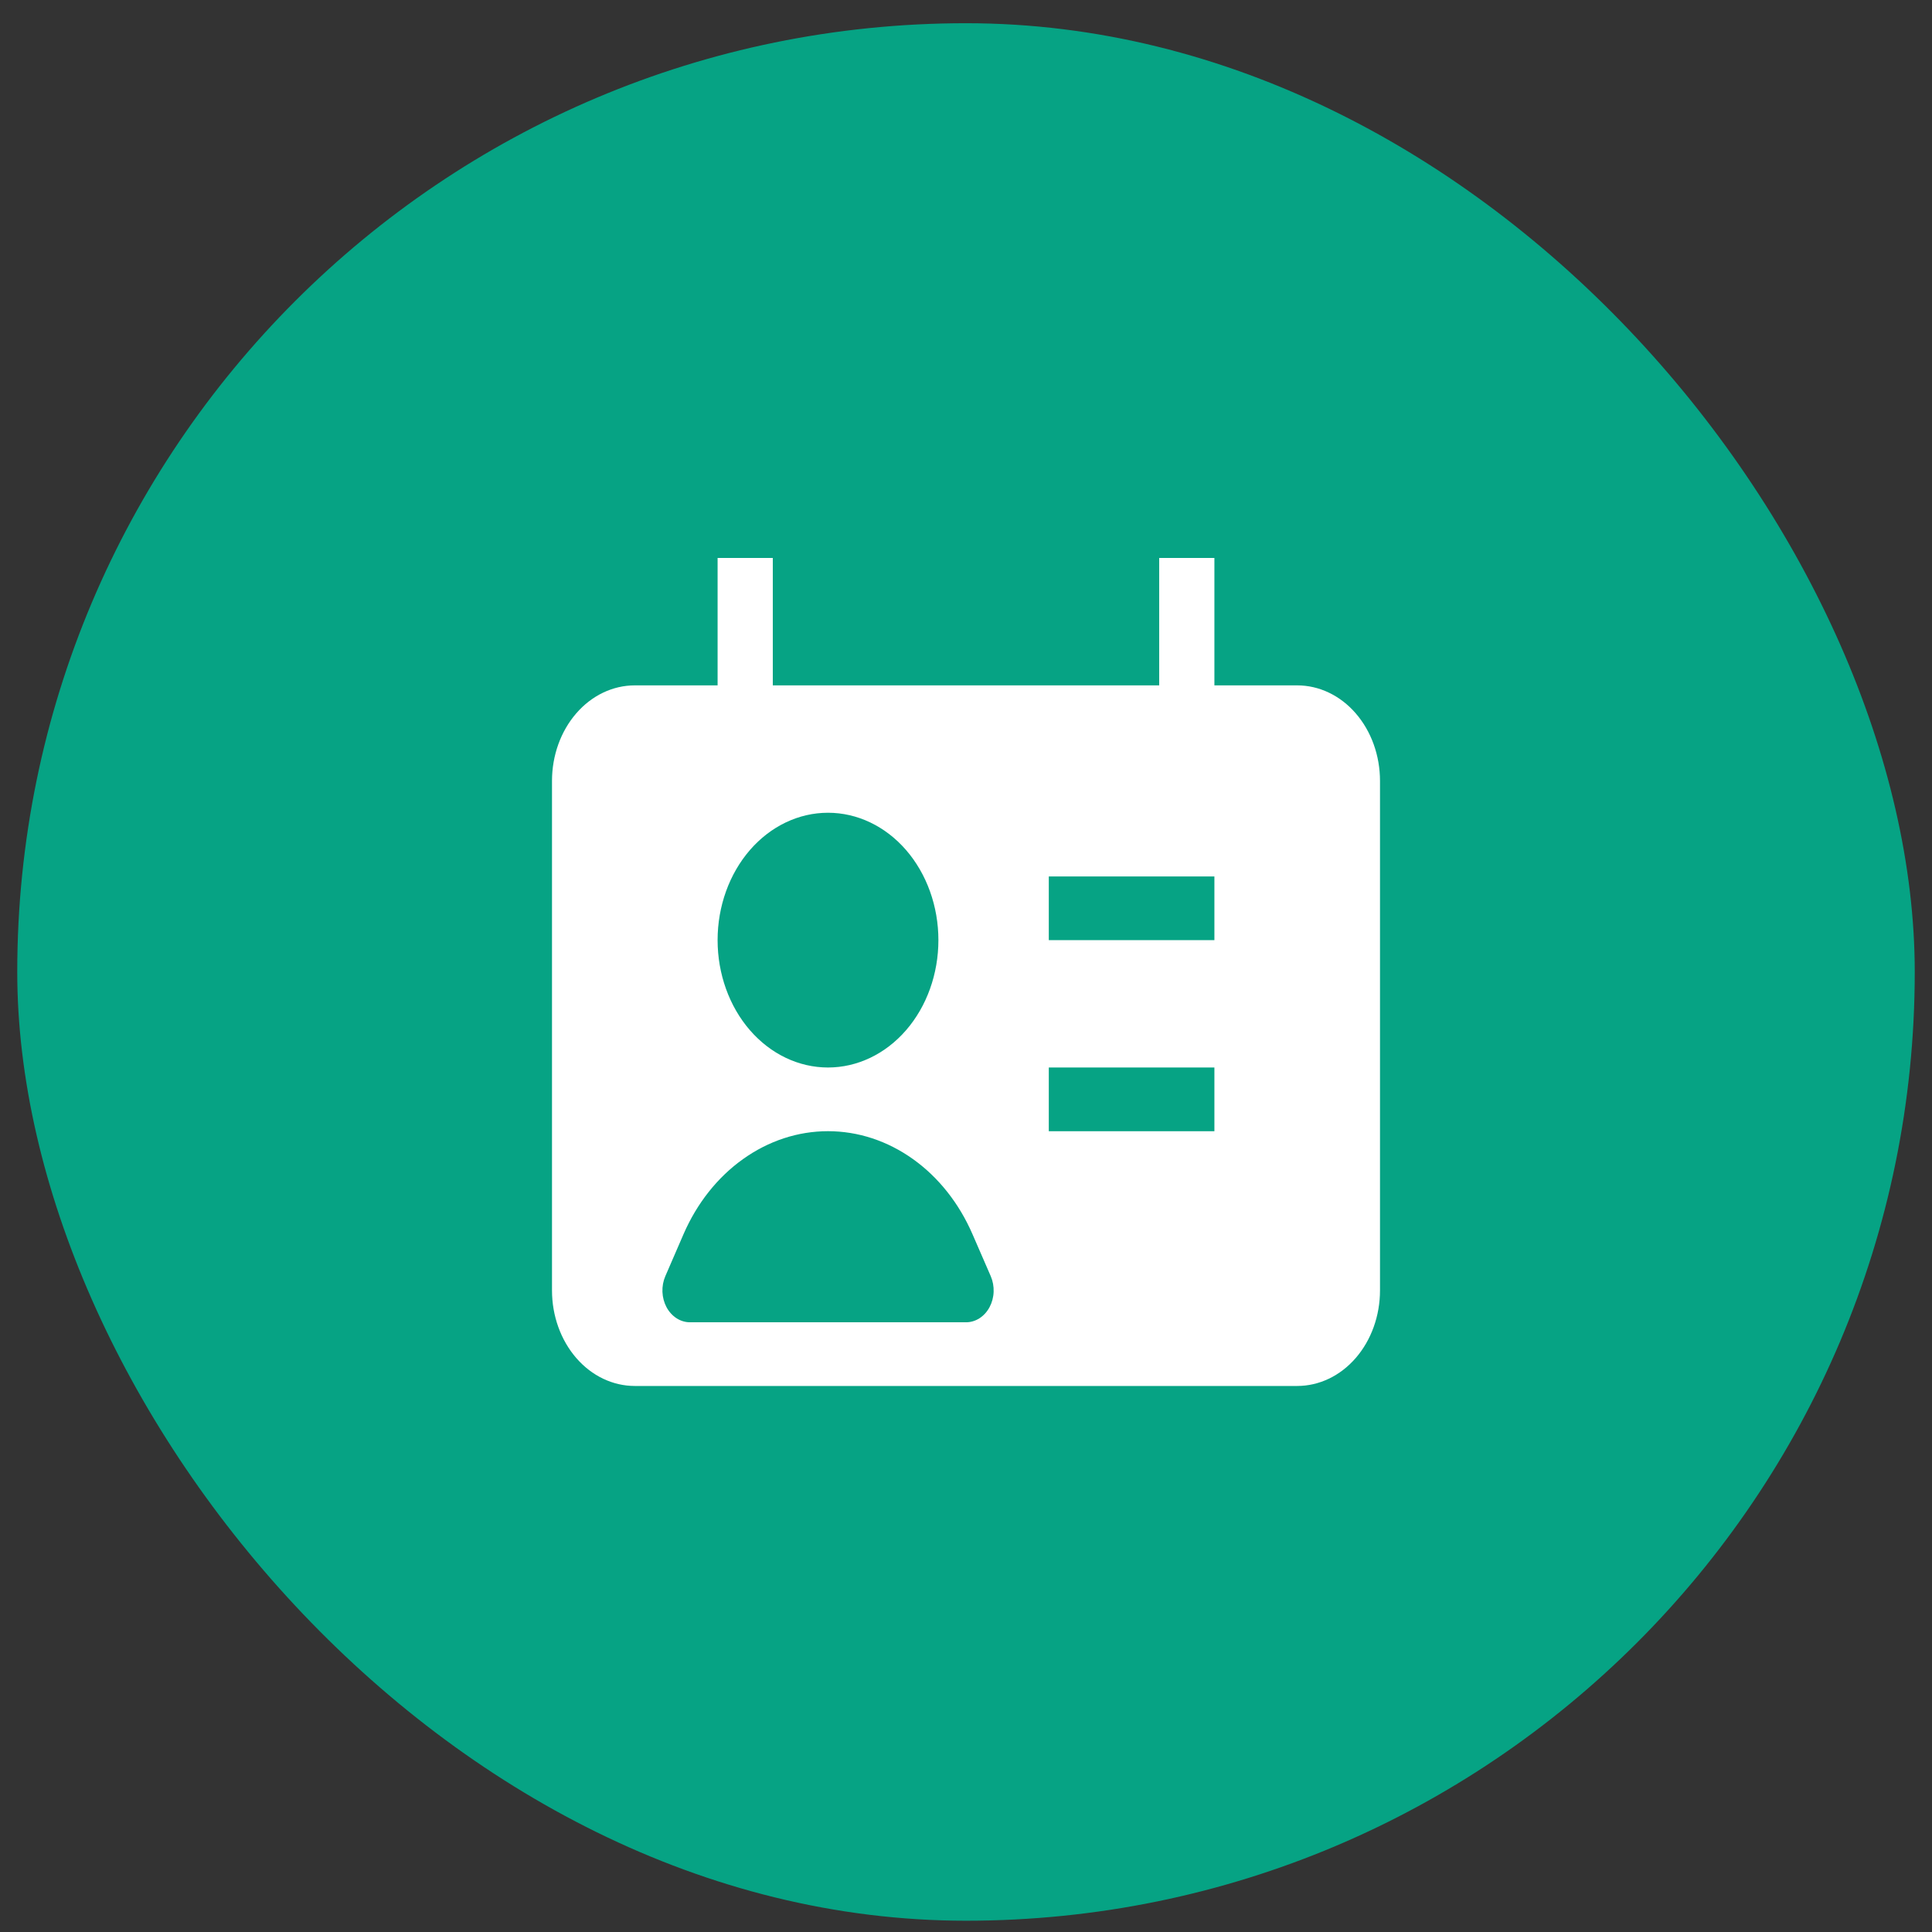
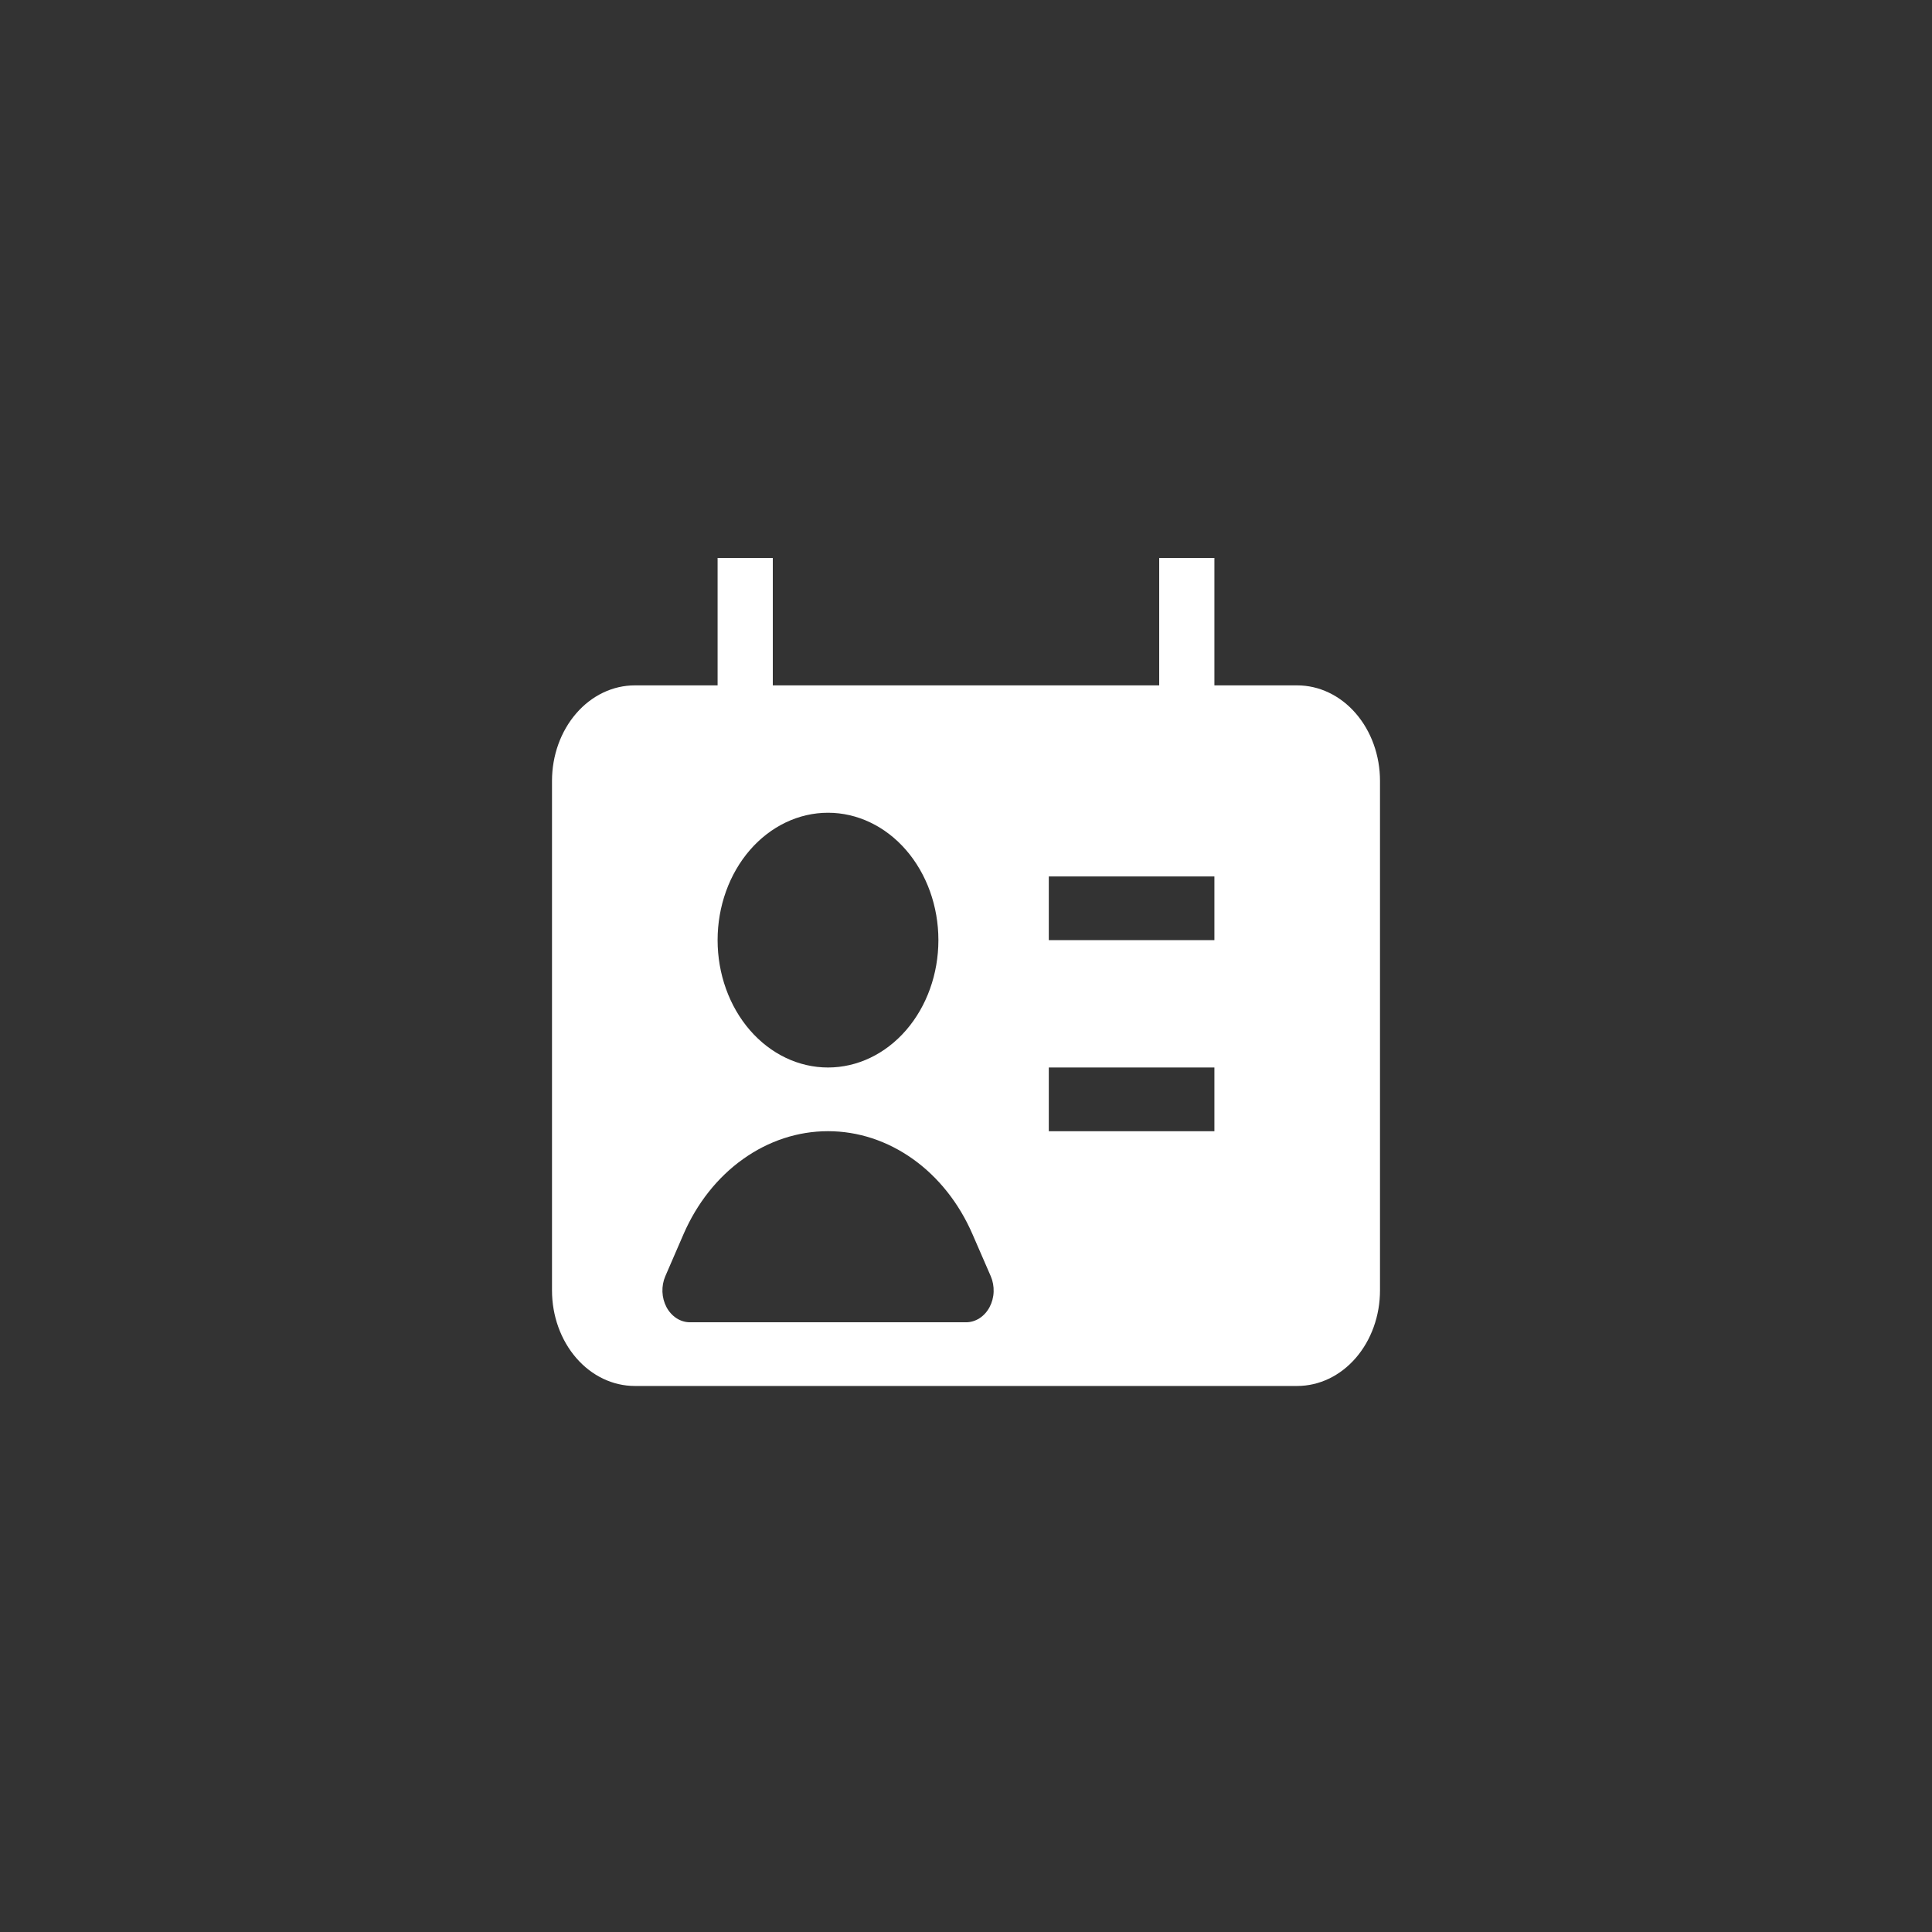
<svg xmlns="http://www.w3.org/2000/svg" width="56" height="56" viewBox="0 0 56 56" fill="none">
  <rect x="0" y="0" width="56" height="56" fill="#333333" stroke="none" />
-   <rect x="0.5" y="0.673" width="55" height="55" rx="27.5" fill="#06A384" />
  <path fill-rule="evenodd" clip-rule="evenodd" d="M33.6 19.866H22.4V16.173H20.8V19.866H18.4C17.764 19.866 17.153 20.157 16.703 20.677C16.253 21.196 16 21.9 16 22.635V37.404C16 38.138 16.253 38.843 16.703 39.362C17.153 39.882 17.764 40.173 18.4 40.173H37.6C38.236 40.173 38.847 39.882 39.297 39.362C39.747 38.843 40 38.138 40 37.404V22.635C40 21.9 39.747 21.196 39.297 20.677C38.847 20.157 38.236 19.866 37.6 19.866H35.2V16.173H33.6V19.866ZM20.8 27.25C20.8 26.271 21.137 25.332 21.737 24.639C22.337 23.947 23.151 23.558 24 23.558C24.849 23.558 25.663 23.947 26.263 24.639C26.863 25.332 27.2 26.271 27.2 27.25C27.2 28.229 26.863 29.169 26.263 29.861C25.663 30.553 24.849 30.942 24 30.942C23.151 30.942 22.337 30.553 21.737 29.861C21.137 29.169 20.8 28.229 20.8 27.25ZM19.811 35.776C20.2 34.878 20.798 34.123 21.538 33.596C22.278 33.068 23.13 32.788 24 32.788C24.87 32.788 25.722 33.068 26.462 33.596C27.202 34.123 27.8 34.878 28.189 35.776L28.717 36.99C28.778 37.131 28.807 37.288 28.801 37.445C28.795 37.603 28.754 37.756 28.682 37.89C28.61 38.024 28.51 38.134 28.39 38.211C28.271 38.287 28.137 38.327 28 38.327H20C19.864 38.327 19.729 38.287 19.61 38.21C19.491 38.133 19.391 38.023 19.319 37.889C19.248 37.755 19.207 37.602 19.201 37.445C19.195 37.288 19.224 37.131 19.285 36.99L19.811 35.776ZM30.4 27.25H35.2V25.404H30.4V27.25ZM30.4 32.789H35.2V30.942H30.4V32.789Z" fill="white" />
</svg>